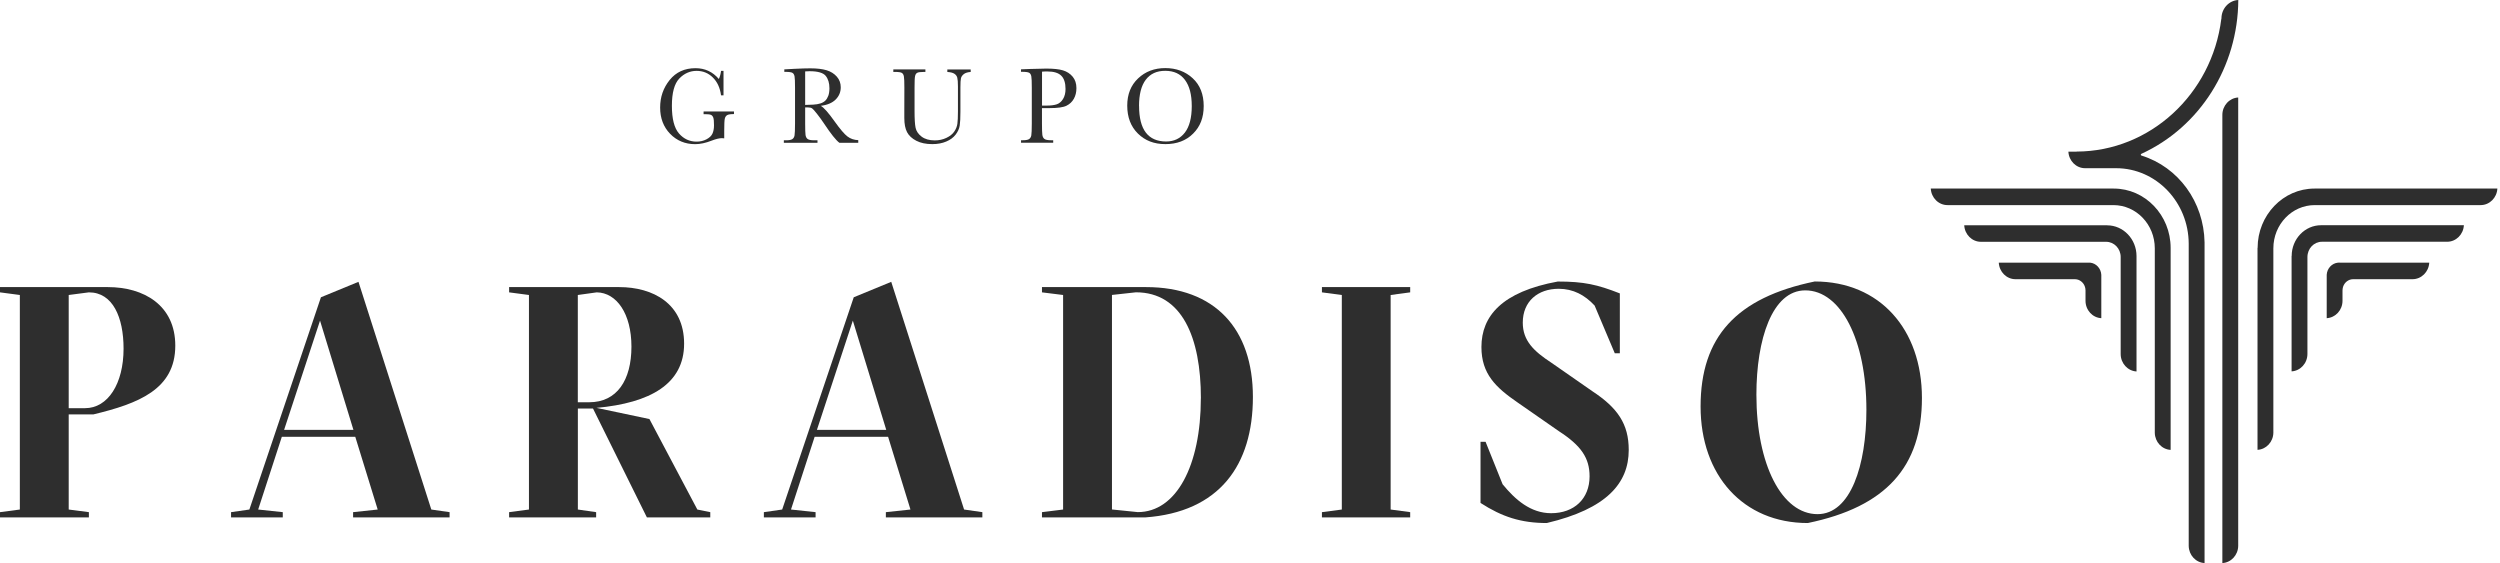
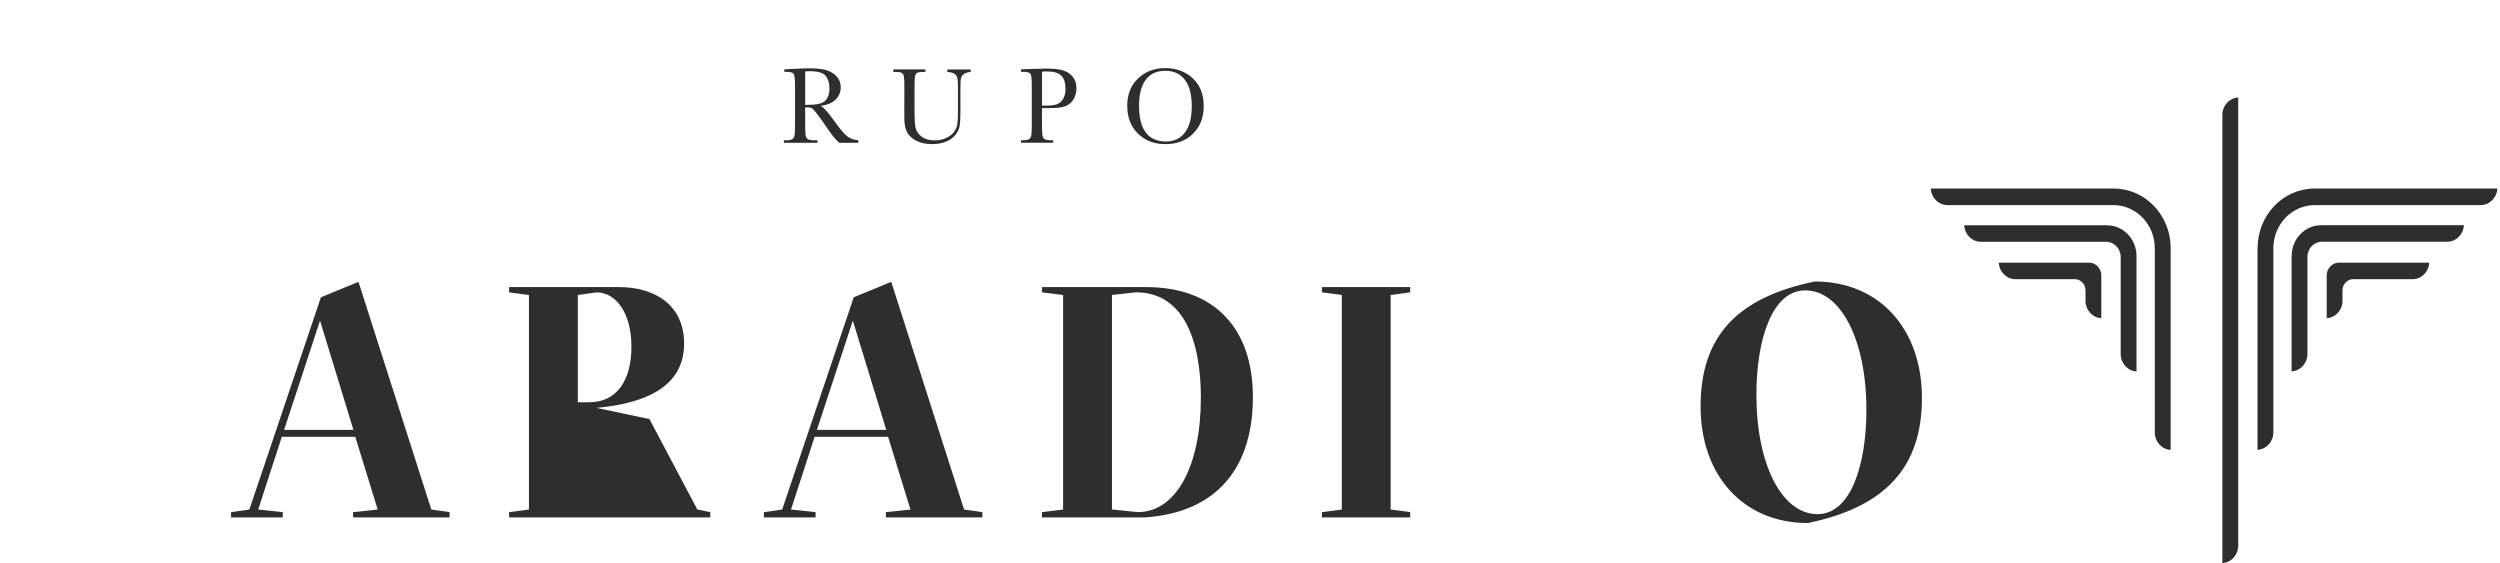
<svg xmlns="http://www.w3.org/2000/svg" width="666" height="150" viewBox="0 0 666 150" fill="none">
-   <path d="M0 136.439L5.286 135.738V78.585L0 77.884V76.482H28.723C38.293 76.482 46.697 81.298 46.697 92.08C46.697 103.735 36.873 107.506 24.857 110.403H18.303V135.738L23.678 136.439V137.842H0V136.439ZM22.677 108.736C28.723 108.736 32.918 102.254 32.918 92.874C32.918 84.552 30.066 77.884 23.678 77.884L18.303 78.585V108.736H22.677Z" fill="#2E2E2E" />
  <path d="M61.564 136.439L66.432 135.738L85.496 79.194L95.497 75.08L114.903 135.738L119.77 136.439V137.842H94.064V136.439L100.618 135.738L94.647 116.37H75.076L68.777 135.738L75.33 136.439V137.842H61.552V136.439H61.564ZM94.153 114.518L85.255 85.412L75.685 114.518H94.166H94.153Z" fill="#2E2E2E" />
-   <path d="M189.219 136.439V137.842H172.335L157.974 108.829H153.943V135.738L158.81 136.439V137.842H135.627V136.439L140.913 135.738V78.585L135.627 77.884V76.482H164.945C173.932 76.482 182.247 80.861 182.247 91.564C182.247 102.267 173.261 107.347 158.899 108.657L173.007 111.634L185.771 135.738L189.219 136.439ZM168.216 92.344C168.216 83.573 164.274 77.964 158.975 77.884L153.93 78.585V107.162H156.96C164.35 107.162 168.216 101.288 168.216 92.344Z" fill="#2E2E2E" />
+   <path d="M189.219 136.439V137.842H172.335H153.943V135.738L158.81 136.439V137.842H135.627V136.439L140.913 135.738V78.585L135.627 77.884V76.482H164.945C173.932 76.482 182.247 80.861 182.247 91.564C182.247 102.267 173.261 107.347 158.899 108.657L173.007 111.634L185.771 135.738L189.219 136.439ZM168.216 92.344C168.216 83.573 164.274 77.964 158.975 77.884L153.93 78.585V107.162H156.96C164.35 107.162 168.216 101.288 168.216 92.344Z" fill="#2E2E2E" />
  <path d="M203.507 136.439L208.374 135.738L227.438 79.194L237.426 75.08L256.833 135.738L261.7 136.439V137.842H235.994V136.439L242.547 135.738L236.59 116.37H217.019L210.719 135.738L217.272 136.439V137.842H203.494V136.439H203.507ZM236.096 114.518L227.197 85.412L217.627 114.518H236.108H236.096Z" fill="#2E2E2E" />
  <path d="M277.582 136.439L283.21 135.738V78.585L277.582 77.884V76.482H305.303C323.696 76.482 333.773 87.621 333.773 105.759C333.773 123.898 324.874 136.439 305.05 137.842H277.582V136.439ZM319.918 106.103C319.918 89.884 314.873 77.871 302.616 77.871L296.228 78.572V135.725L303.11 136.426C313.352 136.426 319.906 124.07 319.906 106.09L319.918 106.103Z" fill="#2E2E2E" />
  <path d="M352.162 136.439L357.46 135.738V78.585L352.162 77.884V76.482H375.675V77.884L370.466 78.585V135.738L375.675 136.439V137.842H352.162V136.439Z" fill="#2E2E2E" />
-   <path d="M394.411 133.991V117.692H395.755L400.293 129.004C403.652 133.118 407.771 136.717 413.222 136.717C419.357 136.717 423.463 132.867 423.463 126.9C423.463 122.071 421.283 118.751 415.313 114.888L404.222 107.175C398.505 103.232 394.652 99.634 394.652 92.45C394.652 84.208 400.115 77.725 414.983 75C421.955 75 425.479 75.793 431.525 78.162V94.117H430.181L424.807 81.403C422.209 78.598 419.09 76.931 415.237 76.931C409.698 76.931 405.667 80.265 405.667 85.954C405.667 90.77 408.608 93.574 413.31 96.644L424.148 104.185C430.955 108.656 433.895 112.956 433.895 119.875C433.895 128.726 428.014 135.566 412.055 139.336C405.173 139.336 400.128 137.669 394.424 133.991H394.411Z" fill="#2E2E2E" />
  <path d="M453.036 108.299C453.036 89.712 462.606 79.287 483.445 74.987C500.747 74.987 512.003 87.701 512.003 106.024C512.003 124.347 502.433 135.037 481.594 139.337C464.381 139.337 453.036 126.623 453.036 108.299ZM497.21 109.173C497.21 90.585 490.404 77.355 480.922 77.355C472.1 77.355 467.905 90.413 467.905 105.151C467.905 123.818 474.711 136.968 484.193 136.968C493.015 136.968 497.21 123.911 497.21 109.173Z" fill="#2E2E2E" />
-   <path d="M187.459 29.7H195.534V30.388C194.646 30.388 194.038 30.481 193.721 30.666C193.404 30.851 193.189 31.169 193.087 31.605C192.986 32.042 192.935 33.1 192.935 34.78V36.858C192.72 36.818 192.517 36.805 192.339 36.805C191.63 36.805 190.704 37.029 189.551 37.479C187.992 38.088 186.534 38.405 185.203 38.405C182.529 38.405 180.298 37.479 178.523 35.654C176.749 33.815 175.861 31.486 175.861 28.655C175.861 25.824 176.711 23.416 178.396 21.312C180.095 19.209 182.389 18.164 185.292 18.164C187.789 18.164 189.868 19.13 191.503 21.048C191.807 20.373 191.997 19.646 192.086 18.878H192.745V25.401H192.086C191.82 23.39 191.085 21.802 189.893 20.638C188.702 19.46 187.257 18.878 185.558 18.878C183.86 18.878 182.262 19.553 180.957 20.929C179.651 22.291 178.992 24.713 178.992 28.192C178.992 31.671 179.626 34.119 180.881 35.561C182.136 37.003 183.707 37.731 185.571 37.731C186.534 37.731 187.396 37.532 188.182 37.122C188.968 36.712 189.5 36.222 189.779 35.627C190.058 35.032 190.21 34.304 190.21 33.405C190.21 32.359 190.147 31.658 190.007 31.301C189.868 30.944 189.665 30.719 189.399 30.6C189.12 30.481 188.613 30.415 187.878 30.415H187.434V29.727L187.459 29.7Z" fill="#2E2E2E" />
  <path d="M228.641 38.035H223.609C222.721 37.387 221.352 35.667 219.515 32.902C218.931 32.016 218.31 31.169 217.677 30.362C217.043 29.555 216.599 29.052 216.358 28.88C216.117 28.708 215.75 28.616 215.243 28.616H214.495V32.955C214.495 34.49 214.533 35.495 214.596 35.971C214.672 36.448 214.85 36.805 215.154 37.03C215.458 37.255 216.029 37.374 216.878 37.374H217.778V38.035H208.816V37.374H209.425C210.223 37.374 210.781 37.268 211.085 37.056C211.39 36.845 211.592 36.514 211.668 36.064C211.744 35.614 211.795 34.582 211.795 32.942V23.363C211.795 21.802 211.757 20.81 211.668 20.347C211.58 19.897 211.402 19.58 211.111 19.408C210.819 19.236 210.211 19.143 209.26 19.143H208.943V18.482L211.618 18.336C213.405 18.244 214.825 18.204 215.864 18.204C217.651 18.204 219.096 18.376 220.224 18.72C221.34 19.064 222.24 19.633 222.937 20.427C223.621 21.207 223.976 22.16 223.976 23.244C223.976 24.528 223.52 25.613 222.62 26.512C221.72 27.412 220.389 27.981 218.64 28.192C219.426 28.589 220.681 30.005 222.417 32.452C223.837 34.437 224.952 35.747 225.764 36.355C226.575 36.977 227.525 37.294 228.641 37.334V37.996V38.035ZM214.495 27.954C215.18 27.941 215.902 27.901 216.637 27.875C217.372 27.835 218.019 27.729 218.551 27.557C219.096 27.385 219.527 27.134 219.869 26.803C220.199 26.473 220.465 26.036 220.668 25.494C220.858 24.951 220.96 24.29 220.96 23.509C220.96 22.133 220.63 21.035 219.971 20.215C219.312 19.395 217.879 18.971 215.674 18.971C215.332 18.971 214.939 18.984 214.495 19.024V27.954Z" fill="#2E2E2E" />
  <path d="M252.344 18.508H258.593V19.17C257.769 19.223 257.148 19.421 256.742 19.752C256.337 20.083 256.083 20.453 255.994 20.863C255.906 21.273 255.855 22.08 255.855 23.271V29.767C255.855 31.434 255.792 32.664 255.665 33.471C255.538 34.278 255.183 35.072 254.587 35.853C253.992 36.633 253.155 37.255 252.078 37.705C251 38.168 249.758 38.393 248.351 38.393C246.69 38.393 245.271 38.102 244.117 37.506C242.964 36.911 242.14 36.157 241.646 35.218C241.151 34.278 240.91 33.021 240.91 31.447V29.449L240.923 23.377C240.923 21.816 240.885 20.824 240.796 20.36C240.708 19.898 240.53 19.593 240.251 19.421C239.972 19.249 239.351 19.157 238.413 19.157H237.982V18.495H246.526V19.157H246.158C245.233 19.157 244.637 19.236 244.346 19.395C244.054 19.553 243.864 19.845 243.775 20.281C243.674 20.718 243.636 21.736 243.636 23.364V29.515C243.636 31.645 243.724 33.167 243.915 34.053C244.105 34.94 244.637 35.733 245.512 36.395C246.386 37.056 247.552 37.401 249.01 37.401C250.151 37.401 251.19 37.176 252.128 36.726C253.066 36.276 253.763 35.72 254.207 35.059C254.663 34.397 254.942 33.709 255.044 32.995C255.145 32.281 255.196 31.183 255.196 29.661V23.006C255.196 21.908 255.132 21.128 255.018 20.691C254.904 20.255 254.638 19.898 254.245 19.646C253.852 19.381 253.218 19.223 252.369 19.17V18.508H252.344Z" fill="#2E2E2E" />
  <path d="M277.582 28.841V32.942C277.582 34.477 277.62 35.483 277.683 35.959C277.76 36.435 277.937 36.792 278.241 37.017C278.545 37.242 279.116 37.361 279.952 37.361H280.574V38.023H272.005V37.361H272.499C273.298 37.361 273.855 37.255 274.16 37.044C274.464 36.832 274.667 36.501 274.743 36.051C274.819 35.602 274.87 34.57 274.87 32.929V23.351C274.87 21.79 274.831 20.797 274.743 20.334C274.654 19.884 274.477 19.567 274.185 19.395C273.894 19.223 273.285 19.13 272.334 19.13H271.992V18.469L274.337 18.376C276.213 18.31 277.683 18.27 278.723 18.27C280.65 18.27 282.145 18.429 283.185 18.747C284.224 19.064 285.086 19.62 285.758 20.427C286.43 21.234 286.759 22.253 286.759 23.483C286.759 24.555 286.531 25.494 286.075 26.314C285.618 27.134 284.959 27.743 284.11 28.166C283.261 28.59 281.765 28.801 279.61 28.801H277.557L277.582 28.841ZM277.582 28.127H278.926C280.003 28.127 280.865 28.008 281.537 27.783C282.196 27.558 282.754 27.082 283.197 26.367C283.641 25.64 283.856 24.753 283.856 23.708C283.856 22.094 283.476 20.903 282.716 20.162C281.955 19.408 280.726 19.038 279.027 19.038C278.406 19.038 277.924 19.051 277.595 19.091V28.14L277.582 28.127Z" fill="#2E2E2E" />
  <path d="M300.296 28.14C300.296 25.123 301.259 22.702 303.199 20.877C305.125 19.051 307.546 18.138 310.436 18.138C313.326 18.138 315.785 19.038 317.737 20.85C319.689 22.649 320.665 25.123 320.665 28.245C320.665 31.368 319.727 33.723 317.851 35.588C315.975 37.467 313.516 38.393 310.462 38.393C307.407 38.393 305.049 37.453 303.148 35.588C301.247 33.723 300.296 31.235 300.296 28.14ZM303.452 28.245C303.452 31.381 304.048 33.749 305.252 35.323C306.456 36.898 308.256 37.692 310.652 37.692C312.756 37.692 314.429 36.898 315.646 35.323C316.863 33.749 317.484 31.394 317.484 28.272C317.484 25.15 316.875 22.914 315.671 21.287C314.467 19.673 312.718 18.866 310.424 18.866C308.129 18.866 306.444 19.659 305.239 21.234C304.035 22.808 303.439 25.15 303.439 28.245H303.452Z" fill="#2E2E2E" />
-   <path d="M591.756 4.988V5.054C589.246 25.137 572.717 40.311 553.26 40.377C553.235 40.404 553.197 40.404 553.159 40.404H551.017C551.143 42.851 553.083 44.809 555.466 44.809H563.756C574.39 44.823 583.048 53.845 583.073 64.945C583.073 64.958 583.073 64.972 583.073 64.998V145.395C583.073 145.395 583.073 145.422 583.073 145.435C583.111 147.883 584.962 149.88 587.294 149.999V64.628C587.294 64.628 587.294 64.588 587.294 64.561C587.104 53.806 580.348 44.505 570.474 41.436C570.385 41.409 570.309 41.317 570.309 41.224C570.309 41.118 570.359 41.026 570.448 40.986C586.064 33.842 596.192 17.768 596.281 0C593.784 0.132 591.794 2.289 591.794 4.921C591.794 4.948 591.794 4.974 591.794 4.988H591.756Z" fill="#2E2E2E" />
  <path d="M563.085 50.234H514.36C514.487 52.681 516.426 54.639 518.809 54.639H563.009C569.093 54.639 574.037 59.799 574.037 66.149V115.232C574.037 115.232 574.037 115.258 574.037 115.285C574.075 117.732 575.925 119.73 578.258 119.849V66.043C578.258 57.325 571.463 50.234 563.11 50.234H563.085Z" fill="#2E2E2E" />
  <path d="M561.31 60.011H523.271C523.397 62.458 525.337 64.416 527.72 64.416H561.082C563.211 64.416 564.948 66.229 564.948 68.451V94.316C564.948 96.79 566.824 98.827 569.168 98.959V68.213C569.168 63.702 565.657 60.024 561.335 60.024L561.31 60.011Z" fill="#2E2E2E" />
  <path d="M556.811 69.972C556.608 69.959 556.392 69.946 556.19 69.972H532.474C532.6 72.42 534.54 74.378 536.923 74.378H552.716C552.881 74.378 553.046 74.391 553.211 74.418C554.39 74.629 555.315 75.595 555.53 76.825C555.556 76.997 555.581 77.183 555.581 77.355V77.579V80.133C555.581 82.607 557.444 84.644 559.789 84.763V73.597C559.789 73.518 559.789 73.465 559.789 73.399C559.789 73.333 559.789 73.28 559.789 73.214C559.701 71.52 558.42 70.118 556.798 69.972H556.811Z" fill="#2E2E2E" />
  <path d="M592.036 150C594.356 149.881 596.219 147.883 596.257 145.436C596.257 145.423 596.257 145.409 596.257 145.396V42.508C596.257 42.508 596.257 42.481 596.257 42.455V25.971C593.912 26.103 592.036 28.127 592.036 30.614V150Z" fill="#2E2E2E" />
  <path d="M601.402 66.043V119.836C603.722 119.717 605.585 117.719 605.623 115.272C605.623 115.258 605.623 115.245 605.623 115.232V66.149C605.623 59.799 610.567 54.639 616.651 54.639H660.85C663.221 54.639 665.173 52.681 665.3 50.234H616.575C608.222 50.234 601.428 57.325 601.428 66.043H601.402Z" fill="#2E2E2E" />
  <path d="M610.479 68.187V98.933C612.823 98.801 614.699 96.777 614.699 94.289V68.478C614.699 66.203 616.436 64.403 618.565 64.403H651.927C654.298 64.403 656.25 62.445 656.377 59.998H618.337C614.015 59.998 610.504 63.663 610.504 68.187H610.479Z" fill="#2E2E2E" />
  <path d="M623.131 69.96C623.029 69.96 622.928 69.96 622.826 69.973C621.204 70.132 619.924 71.521 619.835 73.214C619.835 73.28 619.835 73.333 619.835 73.399C619.835 73.465 619.835 73.518 619.835 73.584V84.764C622.18 84.631 624.043 82.607 624.043 80.133V77.342C624.043 77.183 624.069 76.998 624.094 76.826C624.297 75.595 625.235 74.63 626.414 74.418C626.578 74.391 626.743 74.378 626.908 74.378H642.702C645.072 74.378 647.024 72.42 647.151 69.973H623.46C623.333 69.973 623.232 69.96 623.131 69.96Z" fill="#2E2E2E" />
</svg>